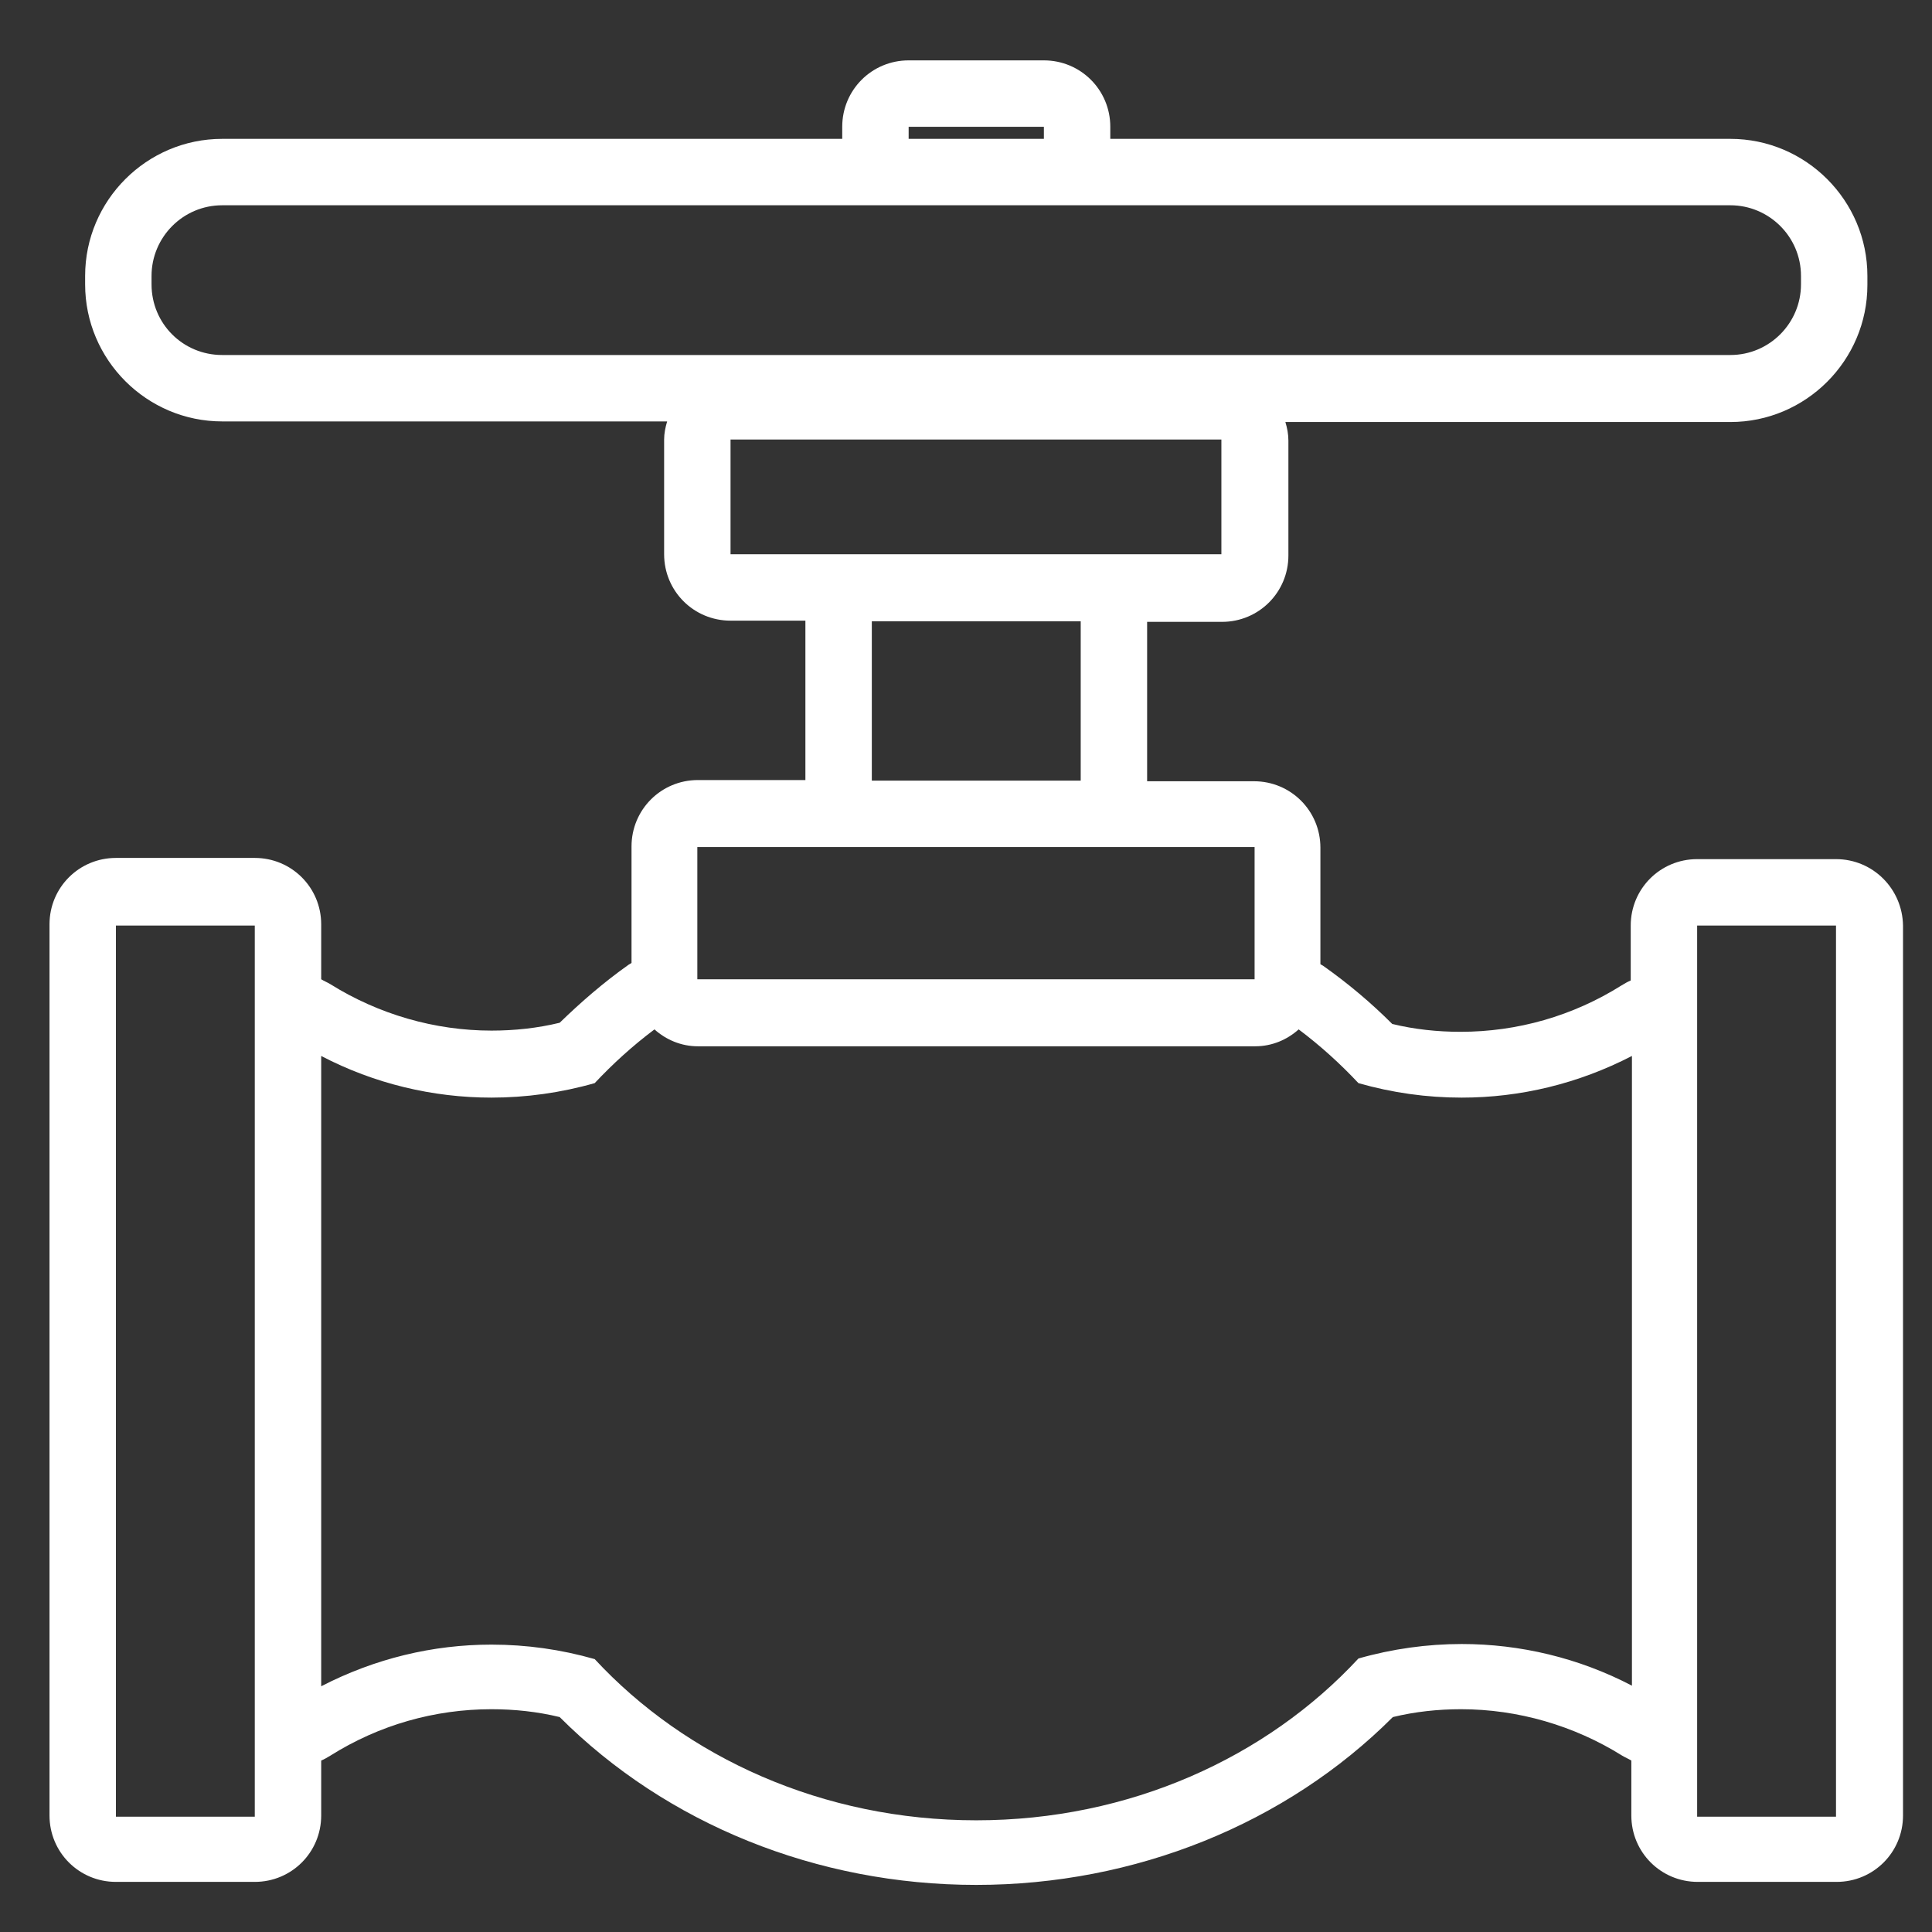
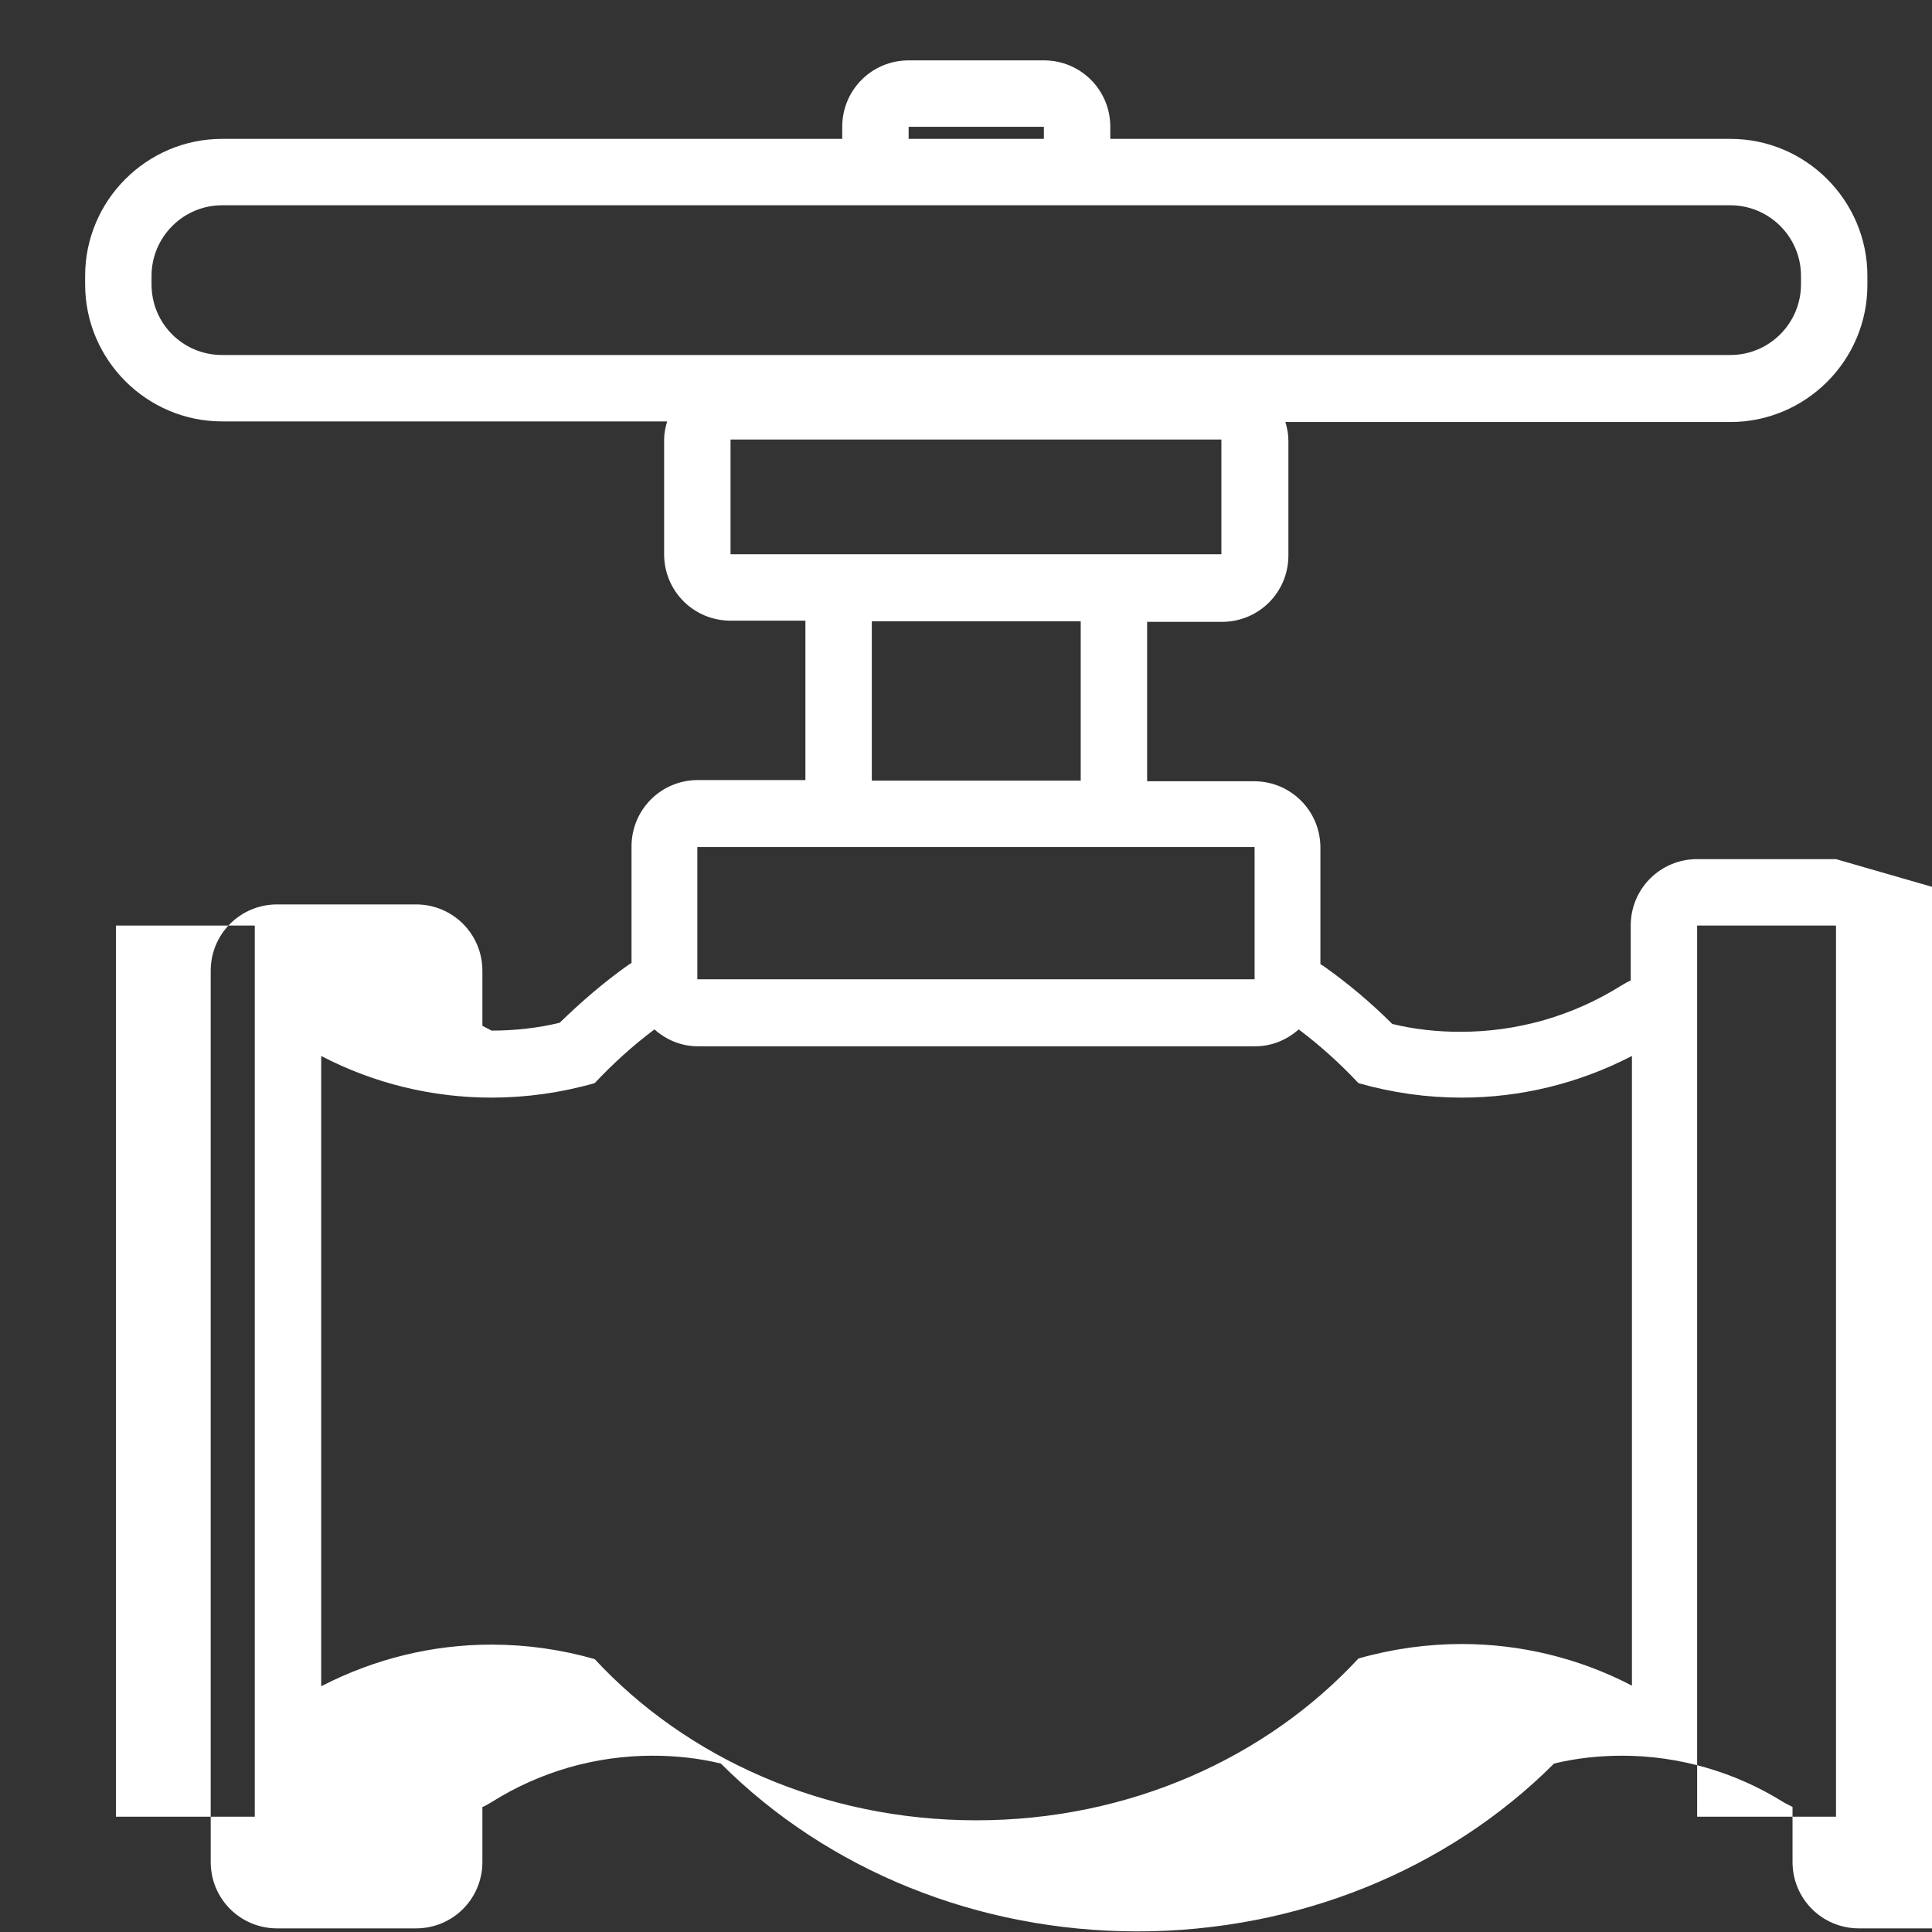
<svg xmlns="http://www.w3.org/2000/svg" width="100%" height="100%" viewBox="0 0 32 32" version="1.1" xml:space="preserve" style="fill-rule:evenodd;clip-rule:evenodd;stroke-linejoin:round;stroke-miterlimit:2;">
  <rect x="0" y="0" width="32" height="32" fill="#333333" stroke="none" />
  <g>
    <g>
      <g>
        <rect x="15.05" y="2.1" width="2.24" height="0.21" style="fill:none;" />
        <rect x="14.44" y="10.29" width="3.46" height="2.64" style="fill:none;" />
        <path d="M27.01,27.92l0,-10.43c-0.88,0.46 -1.85,0.69 -2.82,0.69c-0.57,-0 -1.15,-0.08 -1.71,-0.24c-0.3,-0.32 -0.63,-0.62 -0.99,-0.89c-0.19,0.17 -0.44,0.28 -0.72,0.28l-9.23,-0c-0.28,-0 -0.53,-0.11 -0.72,-0.28c-0.36,0.27 -0.69,0.57 -0.99,0.89c-0.56,0.16 -1.13,0.24 -1.71,0.24c-0.97,-0 -1.93,-0.23 -2.82,-0.69l0,10.43c0.88,-0.46 1.85,-0.69 2.82,-0.69c0.57,-0 1.15,0.08 1.71,0.24c1.51,1.63 3.78,2.67 6.32,2.67c2.54,-0 4.81,-1.04 6.32,-2.67c0.56,-0.16 1.13,-0.24 1.71,-0.24c0.98,0 1.95,0.23 2.83,0.69Z" style="fill:none;fill-rule:nonzero;" />
        <rect x="1.92" y="15.33" width="2.3" height="14.76" style="fill:none;" />
        <rect x="28.11" y="15.33" width="2.3" height="14.76" style="fill:none;" />
-         <path d="M30.41,14.23l-2.3,0c-0.61,0 -1.1,0.49 -1.1,1.1l0,0.91c-0.05,0.02 -0.1,0.05 -0.15,0.08c-0.81,0.51 -1.73,0.77 -2.67,0.77c-0.38,0 -0.76,-0.04 -1.13,-0.13c-0.35,-0.35 -0.73,-0.67 -1.14,-0.96c-0.02,-0.01 -0.03,-0.02 -0.05,-0.03l0,-1.93c0,-0.61 -0.49,-1.1 -1.1,-1.1l-1.77,0l0,-2.64l1.24,0c0.61,0 1.1,-0.49 1.1,-1.1l0,-1.9c0,-0.11 -0.02,-0.21 -0.05,-0.31l7.37,0c1.25,0 2.27,-1.02 2.27,-2.27l0,-0.15c0,-1.25 -1.02,-2.27 -2.27,-2.27l-10.27,0l0,-0.2c0,-0.61 -0.49,-1.1 -1.1,-1.1l-2.24,0c-0.61,0 -1.1,0.49 -1.1,1.1l0,0.2l-10.27,0c-1.25,0 -2.27,1.02 -2.27,2.27l0,0.14c0,1.25 1.02,2.27 2.27,2.27l7.37,0c-0.03,0.1 -0.05,0.2 -0.05,0.3l0,1.9c0,0.61 0.49,1.1 1.1,1.1l1.24,0l0,2.64l-1.78,0c-0.61,0 -1.1,0.49 -1.1,1.1l0,1.93c-0.02,0.01 -0.03,0.02 -0.05,0.03c-0.41,0.29 -0.79,0.62 -1.14,0.96c-0.37,0.09 -0.75,0.13 -1.13,0.13c-0.94,0 -1.87,-0.27 -2.67,-0.77c-0.05,-0.03 -0.1,-0.05 -0.15,-0.08l0,-0.91c0,-0.61 -0.49,-1.1 -1.1,-1.1l-2.3,0c-0.61,0 -1.1,0.49 -1.1,1.1l0,14.76c0,0.61 0.49,1.1 1.1,1.1l2.3,0c0.61,0 1.1,-0.49 1.1,-1.1l0,-0.91c0.05,-0.02 0.1,-0.05 0.15,-0.08c0.81,-0.51 1.73,-0.77 2.67,-0.77c0.38,0 0.76,0.04 1.13,0.13c1.77,1.77 4.26,2.78 6.9,2.78c2.63,0 5.13,-1.01 6.9,-2.78c0.37,-0.09 0.75,-0.13 1.13,-0.13c0.94,0 1.87,0.27 2.67,0.77c0.05,0.03 0.1,0.05 0.15,0.08l0,0.91c0,0.61 0.49,1.1 1.1,1.1l2.3,0c0.61,0 1.1,-0.49 1.1,-1.1l0,-14.74c-0.01,-0.61 -0.5,-1.1 -1.11,-1.1Zm0,15.86l-2.3,0l0,-14.76l2.3,0l0,14.76Zm-14.24,0.06c-2.54,0 -4.81,-1.04 -6.32,-2.67c-0.56,-0.16 -1.13,-0.24 -1.71,-0.24c-0.97,0 -1.93,0.23 -2.82,0.69l0,-10.44c0.88,0.46 1.85,0.69 2.82,0.69c0.57,-0 1.15,-0.08 1.71,-0.24c0.3,-0.32 0.63,-0.62 0.99,-0.89c0.19,0.17 0.44,0.28 0.72,0.28l9.23,-0c0.28,-0 0.53,-0.11 0.72,-0.28c0.36,0.27 0.69,0.57 0.99,0.89c0.56,0.16 1.13,0.24 1.71,0.24c0.97,-0 1.93,-0.23 2.82,-0.69l0,10.43c-0.88,-0.46 -1.85,-0.69 -2.82,-0.69c-0.57,-0 -1.15,0.08 -1.71,0.24c-1.52,1.64 -3.79,2.68 -6.33,2.68Zm-14.25,-0.06l0,-14.76l2.3,0l0,14.76l-2.3,0Zm9.63,-16.06l9.23,-0l0,2.19l-9.23,-0l0,-2.19Zm-9.04,-9.32l0,-0.14c0,-0.64 0.52,-1.17 1.17,-1.17l24.98,-0c0.64,-0 1.17,0.52 1.17,1.17l0,0.14c0,0.64 -0.52,1.17 -1.17,1.17l-24.98,-0c-0.65,-0 -1.17,-0.52 -1.17,-1.17Zm14.78,-2.41l-2.24,-0l0,-0.2l2.24,-0l0,0.2Zm-5.19,4.98l8.13,-0l0,1.9l-8.13,-0l0,-1.9Zm5.8,3.01l0,2.64l-3.46,-0l0,-2.64l3.46,-0Z" style="fill:#fff;fill-rule:nonzero;" />
+         <path d="M30.41,14.23l-2.3,0c-0.61,0 -1.1,0.49 -1.1,1.1l0,0.91c-0.05,0.02 -0.1,0.05 -0.15,0.08c-0.81,0.51 -1.73,0.77 -2.67,0.77c-0.38,0 -0.76,-0.04 -1.13,-0.13c-0.35,-0.35 -0.73,-0.67 -1.14,-0.96c-0.02,-0.01 -0.03,-0.02 -0.05,-0.03l0,-1.93c0,-0.61 -0.49,-1.1 -1.1,-1.1l-1.77,0l0,-2.64l1.24,0c0.61,0 1.1,-0.49 1.1,-1.1l0,-1.9c0,-0.11 -0.02,-0.21 -0.05,-0.31l7.37,0c1.25,0 2.27,-1.02 2.27,-2.27l0,-0.15c0,-1.25 -1.02,-2.27 -2.27,-2.27l-10.27,0l0,-0.2c0,-0.61 -0.49,-1.1 -1.1,-1.1l-2.24,0c-0.61,0 -1.1,0.49 -1.1,1.1l0,0.2l-10.27,0c-1.25,0 -2.27,1.02 -2.27,2.27l0,0.14c0,1.25 1.02,2.27 2.27,2.27l7.37,0c-0.03,0.1 -0.05,0.2 -0.05,0.3l0,1.9c0,0.61 0.49,1.1 1.1,1.1l1.24,0l0,2.64l-1.78,0c-0.61,0 -1.1,0.49 -1.1,1.1l0,1.93c-0.02,0.01 -0.03,0.02 -0.05,0.03c-0.41,0.29 -0.79,0.62 -1.14,0.96c-0.37,0.09 -0.75,0.13 -1.13,0.13c-0.05,-0.03 -0.1,-0.05 -0.15,-0.08l0,-0.91c0,-0.61 -0.49,-1.1 -1.1,-1.1l-2.3,0c-0.61,0 -1.1,0.49 -1.1,1.1l0,14.76c0,0.61 0.49,1.1 1.1,1.1l2.3,0c0.61,0 1.1,-0.49 1.1,-1.1l0,-0.91c0.05,-0.02 0.1,-0.05 0.15,-0.08c0.81,-0.51 1.73,-0.77 2.67,-0.77c0.38,0 0.76,0.04 1.13,0.13c1.77,1.77 4.26,2.78 6.9,2.78c2.63,0 5.13,-1.01 6.9,-2.78c0.37,-0.09 0.75,-0.13 1.13,-0.13c0.94,0 1.87,0.27 2.67,0.77c0.05,0.03 0.1,0.05 0.15,0.08l0,0.91c0,0.61 0.49,1.1 1.1,1.1l2.3,0c0.61,0 1.1,-0.49 1.1,-1.1l0,-14.74c-0.01,-0.61 -0.5,-1.1 -1.11,-1.1Zm0,15.86l-2.3,0l0,-14.76l2.3,0l0,14.76Zm-14.24,0.06c-2.54,0 -4.81,-1.04 -6.32,-2.67c-0.56,-0.16 -1.13,-0.24 -1.71,-0.24c-0.97,0 -1.93,0.23 -2.82,0.69l0,-10.44c0.88,0.46 1.85,0.69 2.82,0.69c0.57,-0 1.15,-0.08 1.71,-0.24c0.3,-0.32 0.63,-0.62 0.99,-0.89c0.19,0.17 0.44,0.28 0.72,0.28l9.23,-0c0.28,-0 0.53,-0.11 0.72,-0.28c0.36,0.27 0.69,0.57 0.99,0.89c0.56,0.16 1.13,0.24 1.71,0.24c0.97,-0 1.93,-0.23 2.82,-0.69l0,10.43c-0.88,-0.46 -1.85,-0.69 -2.82,-0.69c-0.57,-0 -1.15,0.08 -1.71,0.24c-1.52,1.64 -3.79,2.68 -6.33,2.68Zm-14.25,-0.06l0,-14.76l2.3,0l0,14.76l-2.3,0Zm9.63,-16.06l9.23,-0l0,2.19l-9.23,-0l0,-2.19Zm-9.04,-9.32l0,-0.14c0,-0.64 0.52,-1.17 1.17,-1.17l24.98,-0c0.64,-0 1.17,0.52 1.17,1.17l0,0.14c0,0.64 -0.52,1.17 -1.17,1.17l-24.98,-0c-0.65,-0 -1.17,-0.52 -1.17,-1.17Zm14.78,-2.41l-2.24,-0l0,-0.2l2.24,-0l0,0.2Zm-5.19,4.98l8.13,-0l0,1.9l-8.13,-0l0,-1.9Zm5.8,3.01l0,2.64l-3.46,-0l0,-2.64l3.46,-0Z" style="fill:#fff;fill-rule:nonzero;" />
        <rect x="11.55" y="14.03" width="9.23" height="2.19" style="fill:none;" />
        <rect x="12.1" y="7.28" width="8.13" height="1.9" style="fill:none;" />
-         <path d="M28.66,5.88c0.64,0 1.17,-0.52 1.17,-1.17l0,-0.14c0,-0.64 -0.52,-1.17 -1.17,-1.17l-24.98,0c-0.64,0 -1.17,0.52 -1.17,1.17l0,0.14c0,0.64 0.52,1.17 1.17,1.17l24.98,0Z" style="fill:none;fill-rule:nonzero;" />
      </g>
    </g>
  </g>
</svg>